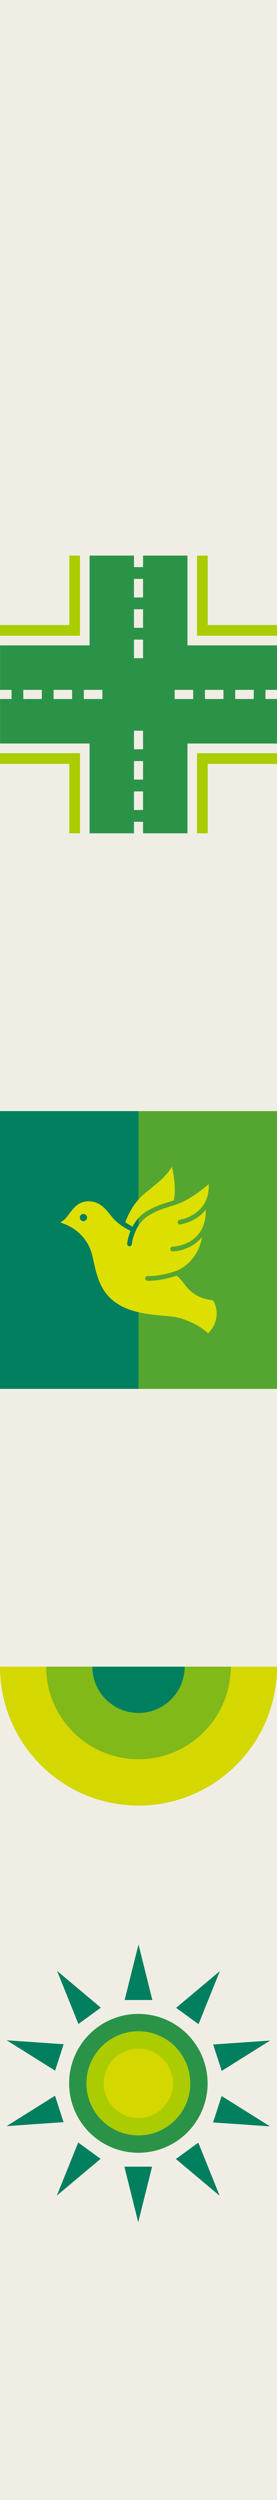
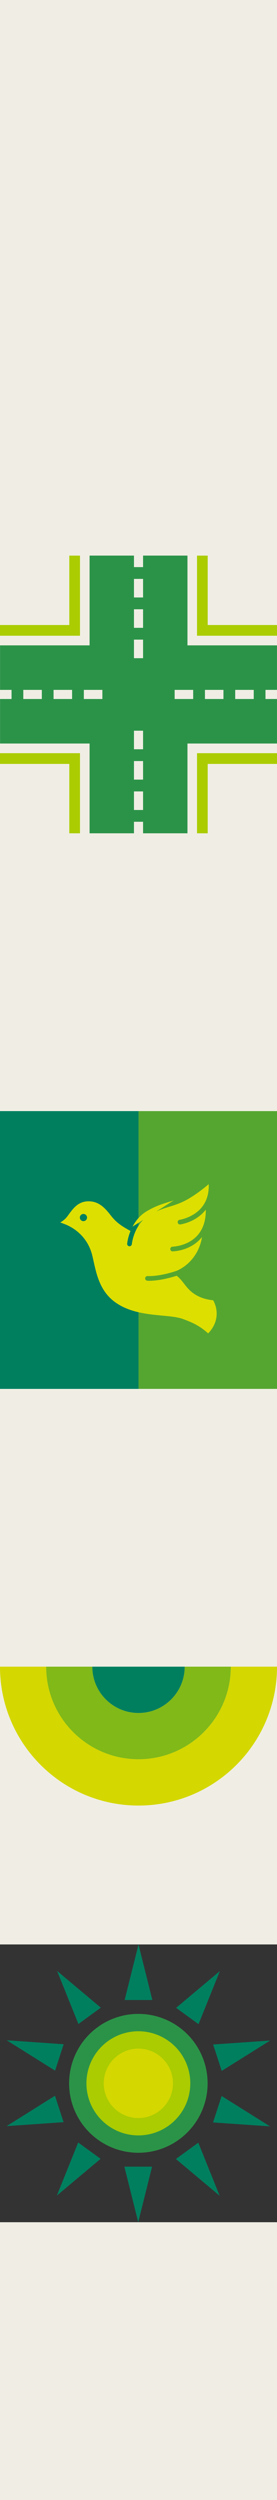
<svg xmlns="http://www.w3.org/2000/svg" id="_パーツ" data-name="パーツ" viewBox="0 0 160 1440">
  <rect x="0" y="0" width="160" height="1440" fill="#333333" stroke="none" />
  <defs>
    <style>
      .cls-1 {
        fill: none;
      }

      .cls-2 {
        fill: #2b9348;
      }

      .cls-3 {
        fill: #007f5f;
      }

      .cls-4 {
        fill: #f0eee4;
      }

      .cls-5 {
        fill: #80b918;
      }

      .cls-6 {
        fill: #ac0;
      }

      .cls-7 {
        fill: #dddf00;
      }

      .cls-8 {
        fill: #d4d700;
      }

      .cls-9 {
        fill: #55a630;
      }
    </style>
  </defs>
  <g id="_レイヤー_7" data-name="レイヤー_7">
    <g>
      <rect class="cls-4" y="1280" width="160" height="160" />
      <rect class="cls-4" x="0" width="160" height="160" />
      <rect class="cls-4" x="0" y="640" width="160" height="160" />
      <rect class="cls-4" x="0" y="480" width="160" height="160" />
      <rect class="cls-4" x="0" y="320" width="160" height="160" />
      <rect class="cls-4" x="0" y="160" width="160" height="160" />
-       <rect class="cls-4" x="0" y="1120" width="160" height="160" />
      <rect class="cls-4" x="0" y="960" width="160" height="160" />
      <rect class="cls-4" x="0" y="800" width="160" height="160" />
      <g>
        <rect class="cls-1" y="1120" width="160" height="160" />
        <circle class="cls-2" cx="79.92" cy="1200" r="40" />
        <circle class="cls-6" cx="79.92" cy="1200" r="30" />
        <circle class="cls-8" cx="79.92" cy="1200" r="20" />
        <g>
          <polygon class="cls-3" points="80 1120 72 1152 88 1152 80 1120" />
          <polygon class="cls-3" points="32.96 1135.23 45.3 1165.82 58.24 1156.42 32.96 1135.23" />
          <polygon class="cls-3" points="3.86 1175.2 31.82 1192.7 36.77 1177.48 3.86 1175.2" />
          <polygon class="cls-3" points="3.81 1224.65 36.72 1222.37 31.77 1207.15 3.81 1224.65" />
          <polygon class="cls-3" points="32.83 1264.67 58.11 1243.49 45.17 1234.08 32.83 1264.67" />
          <polygon class="cls-3" points="79.84 1280 87.84 1248 71.84 1248 79.84 1280" />
          <polygon class="cls-3" points="126.88 1264.77 114.54 1234.18 101.6 1243.58 126.88 1264.77" />
          <polygon class="cls-3" points="155.98 1224.8 128.02 1207.3 123.07 1222.52 155.98 1224.8" />
          <polygon class="cls-3" points="156.03 1175.35 123.12 1177.63 128.07 1192.85 156.03 1175.35" />
          <polygon class="cls-3" points="127.01 1135.33 101.73 1156.51 114.67 1165.92 127.01 1135.33" />
        </g>
      </g>
      <g>
        <rect class="cls-1" x="0" y="960" width="160" height="160" transform="translate(160 2080) rotate(-180)" />
        <path class="cls-5" d="M106.67,960c0,14.73-11.94,26.67-26.67,26.67-14.73,0-26.67-11.94-26.67-26.67h-26.67c0,29.46,23.88,53.33,53.33,53.33s53.33-23.88,53.33-53.33h-26.67Z" />
        <path class="cls-3" d="M53.33,960c0,14.73,11.94,26.67,26.67,26.67,14.73,0,26.67-11.94,26.67-26.67h-53.33Z" />
        <path class="cls-8" d="M133.33,960c0,29.46-23.88,53.33-53.33,53.33s-53.33-23.88-53.33-53.33H0c0,44.18,35.82,80,80,80,44.18,0,80-35.82,80-80h-26.67Z" />
      </g>
      <g>
        <rect class="cls-3" y="640" width="80" height="160" />
        <rect class="cls-9" x="80" y="640" width="80" height="160" />
        <g>
-           <path class="cls-7" d="M100.38,691.4c-1.09.38-2.16.72-3.27,1.05-3.66,1.12-7.46,2.3-12.39,5.24-3.93,2.35-6.5,5.67-8.17,8.88h-.03c-1.59-.92-2.96-1.69-4.2-2.49.96-2.62,4.07-10.17,9.81-15.35,1.55-1.39,3.2-2.72,4.93-4.12,4.55-3.66,9.23-7.43,12.24-12.62,1.07,4.72,2.5,13.16,1.08,19.4Z" />
+           <path class="cls-7" d="M100.38,691.4c-1.09.38-2.16.72-3.27,1.05-3.66,1.12-7.46,2.3-12.39,5.24-3.93,2.35-6.5,5.67-8.17,8.88h-.03Z" />
          <path class="cls-7" d="M123.19,748.98c-2.81-.32-7.24-1.01-11.47-4.03-2.43-1.73-3.99-3.73-5.49-5.66-1.27-1.65-2.51-3.19-4.2-4.46-8.03,2.55-13.43,2.91-15.73,2.91-.74,0-1.16-.04-1.23-.04-.74-.07-1.28-.73-1.22-1.47s.74-1.28,1.47-1.22c.08,0,6.07.49,16.54-2.96.2-.08,5.61-2.08,9.86-7.74,3.08-4.09,4.42-8.38,4.96-11.77-4.34,5.42-10.9,7.89-16.9,8.26h-.08c-.7,0-1.3-.55-1.34-1.27-.05-.76.51-1.39,1.26-1.43,2.58-.15,13.27-1.39,17.51-11.39h0c1.09-2.59,1.76-5.74,1.74-9.62l-.03-.32c-3.73,4.82-9.3,7.54-14.62,8.5-.73.14-1.43-.35-1.57-1.08-.14-.74.35-1.45,1.09-1.58,2.28-.41,11.08-2.5,14.97-10.62h0c1.26-2.63,2-5.88,1.85-9.92-2.62,2.23-7.43,6.07-12.44,8.86-3.84,2.15-7.08,3.15-10.23,4.12-3.51,1.08-7.15,2.2-11.8,4.99-8.8,5.26-9.93,16.47-9.94,16.58-.07.7-.66,1.23-1.35,1.23-.04,0-.08,0-.12-.01-.74-.07-1.28-.72-1.22-1.46.01-.27.34-3.46,1.92-7.32l-.2-.12c-2.03-1.13-3.73-2.11-5.32-3.22-.01-.01-.04-.03-.05-.04-2.07-1.45-3.92-3.12-5.93-5.73-3.49-4.54-6.84-7.65-11.82-7.97-6.49-.45-9.63,3.85-12.17,7.3-.93,1.27-1.74,2.38-2.63,3.13-.81.69-1.65,1.26-2.42,1.72,1.07.41,2.15.81,2.74,1.04,3.7,1.46,12.63,6.08,15.63,17.65.3,1.18.59,2.47.89,3.85,1.68,7.55,3.74,16.96,12.04,23.13,8.31,6.19,18.98,7.17,27.56,7.99,4.89.45,9.12.85,12.28,2.07l.26.09c4.47,1.72,8.71,3.35,13.98,8.08,1.7-1.69,4.59-5.31,4.9-10.48.22-3.62-.88-6.57-1.95-8.54ZM48.19,703.39c-1.13,0-2.07-.93-2.07-2.08s.93-2.08,2.07-2.08,2.08.93,2.08,2.08-.93,2.08-2.08,2.08Z" />
        </g>
      </g>
      <g>
        <path class="cls-6" d="M0,440.01h40.03v39.97h6.17v-46.14H0v6.17ZM40.03,320.04v39.97H0v6.17h46.2v-46.14h-6.17ZM113.8,433.84v46.14h6.17v-39.97h40.03v-6.17h-46.2ZM119.97,360.01v-39.97h-6.17v46.14h46.2v-6.17h-40.03Z" />
        <path class="cls-2" d="M153.35,402.63v-5.26h6.64v-25.64h-51.71v-51.71h-25.64v6.64h-5.26v-6.64h-25.64v51.71H.03v25.64h6.64v5.26H.03v25.64h51.71v51.71h25.64v-6.64h5.26v6.64h25.64v-51.71h51.71v-25.64h-6.64ZM77.38,333.45h5.26v10.69h-5.26v-10.69ZM77.38,350.94h5.26v10.69h-5.26v-10.69ZM77.38,368.42h5.26v10.7h-5.26v-10.7ZM24.16,402.63h-10.7v-5.26h10.7v5.26ZM41.64,402.63h-10.7v-5.26h10.7v5.26ZM59.13,402.63h-10.7v-5.26h10.7v5.26ZM82.64,466.55h-5.26v-10.69h5.26v10.69ZM82.64,449.06h-5.26v-10.69h5.26v10.69ZM82.64,431.58h-5.26v-10.69h5.26v10.69ZM111.58,402.63h-10.7v-5.26h10.7v5.26ZM129.07,402.63h-10.69v-5.26h10.69v5.26ZM146.56,402.63h-10.7v-5.26h10.7v5.26Z" />
      </g>
    </g>
  </g>
</svg>